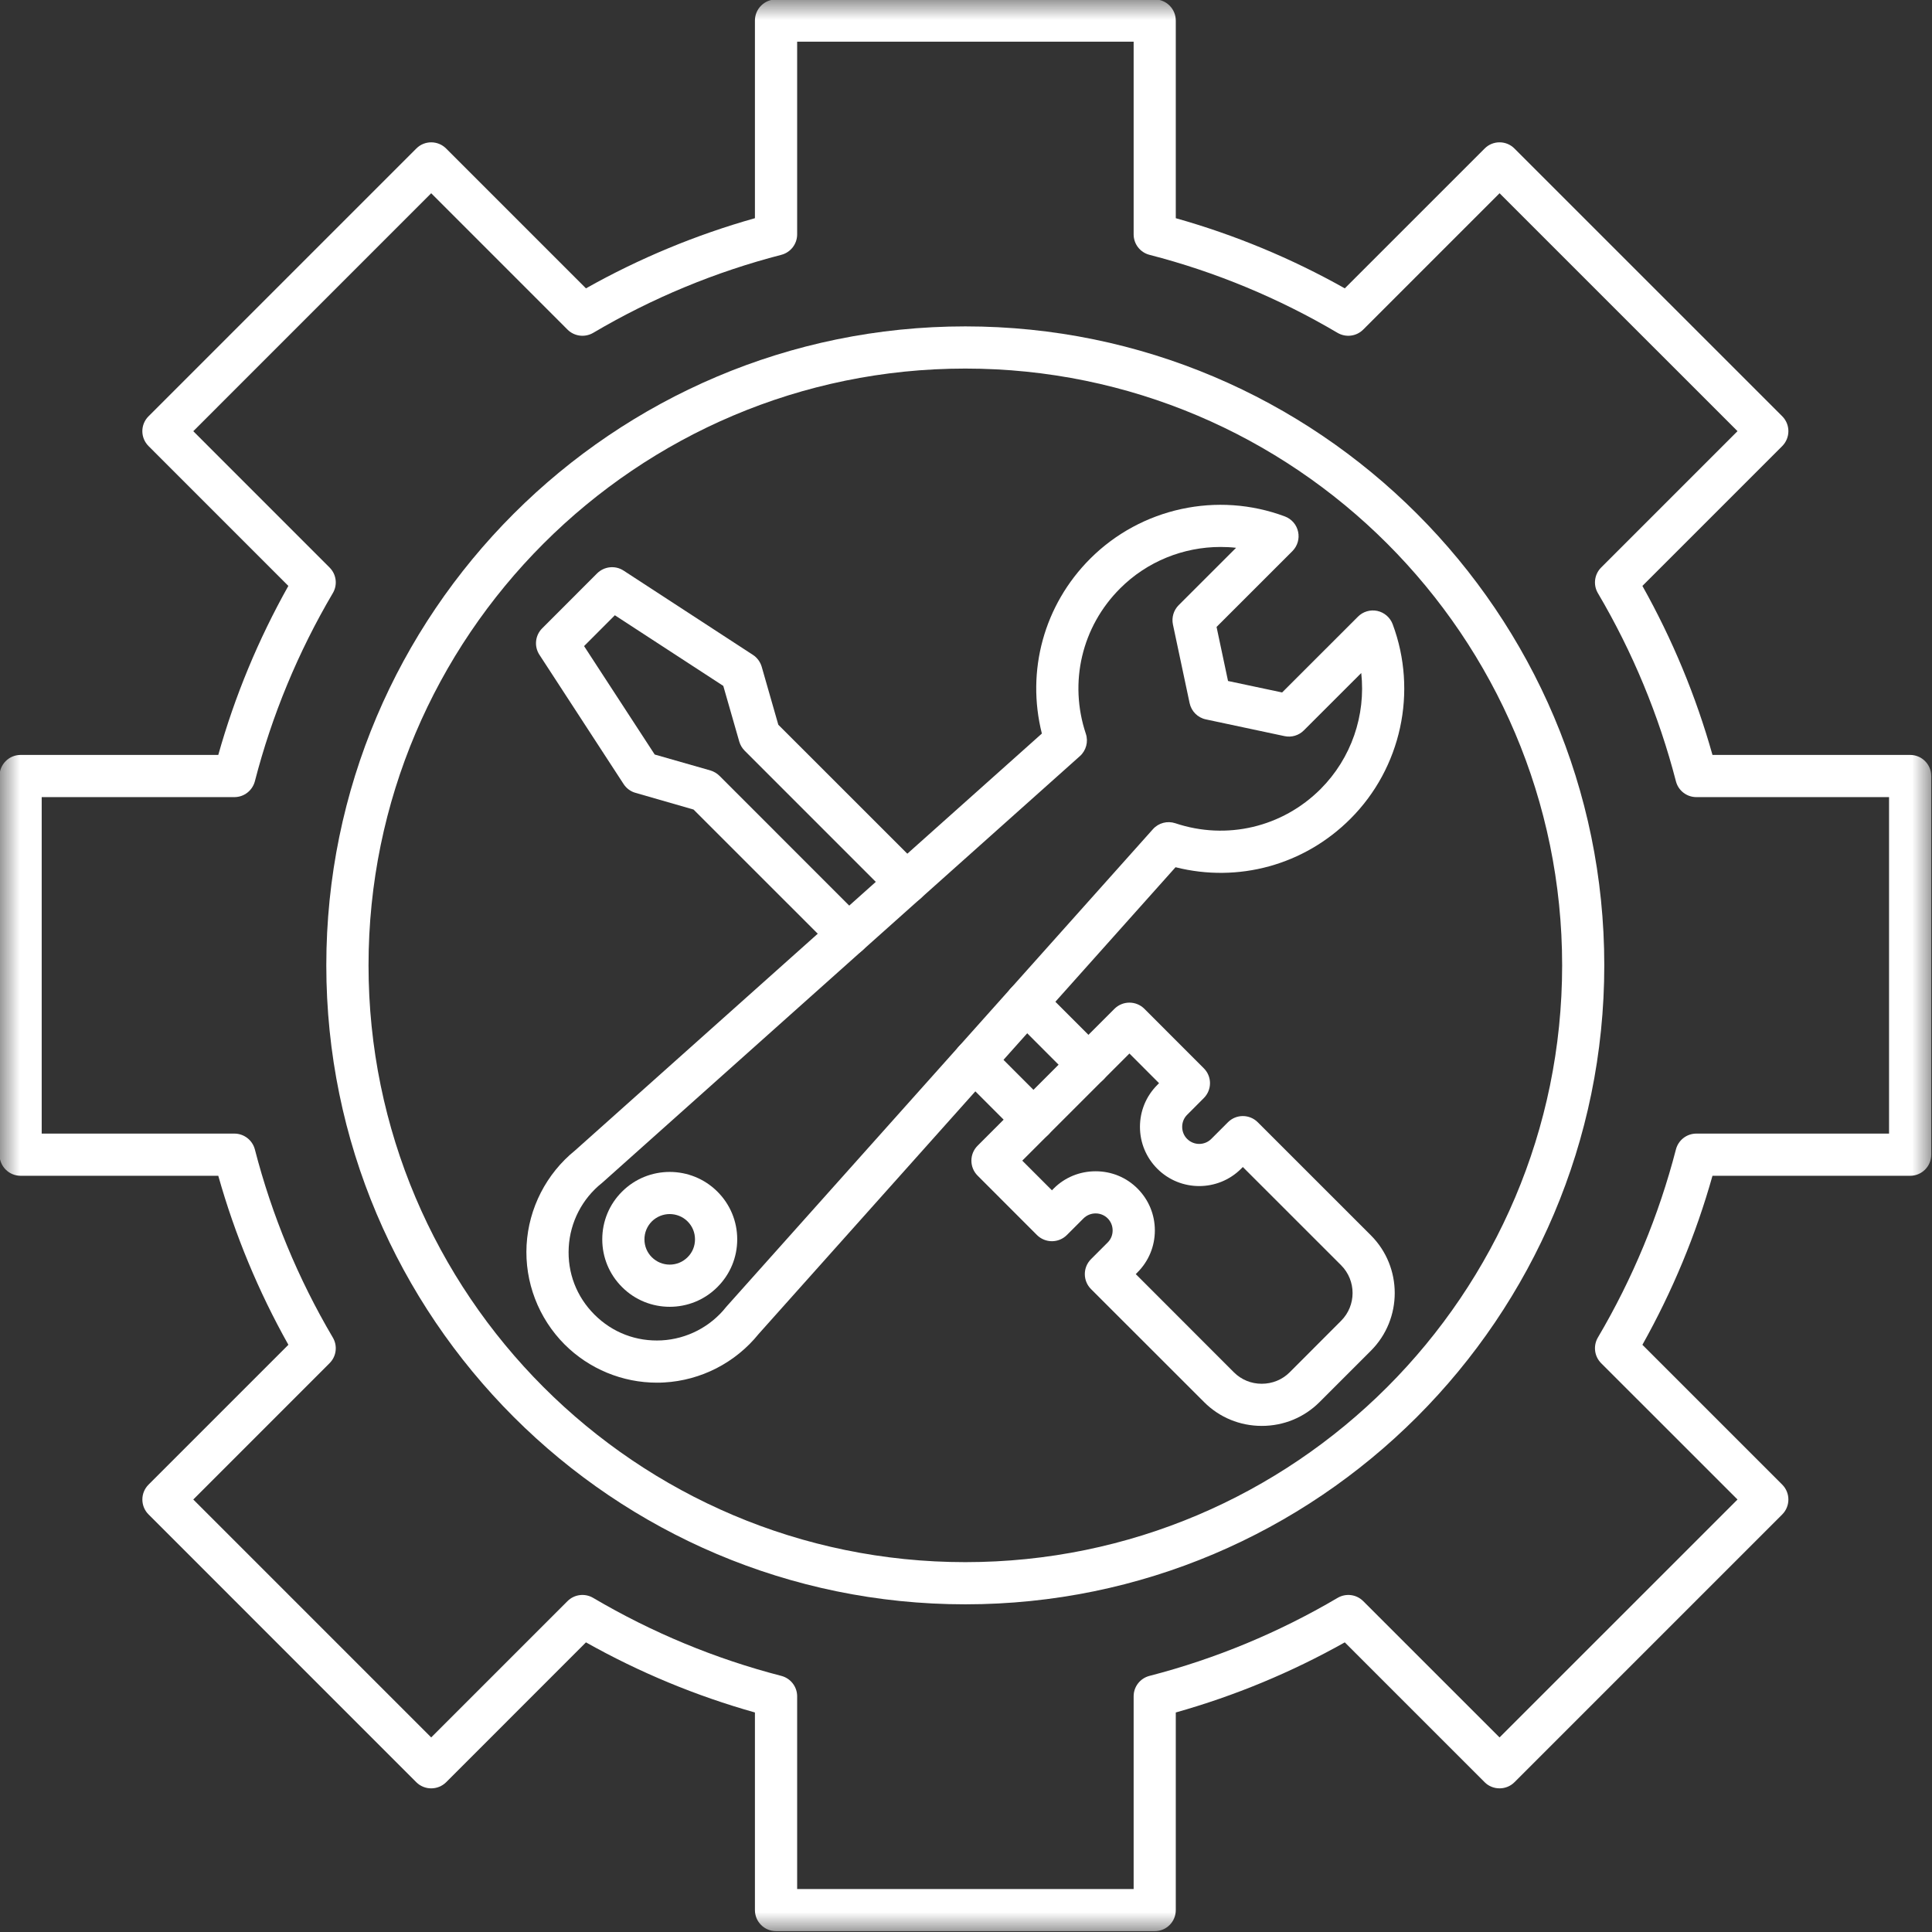
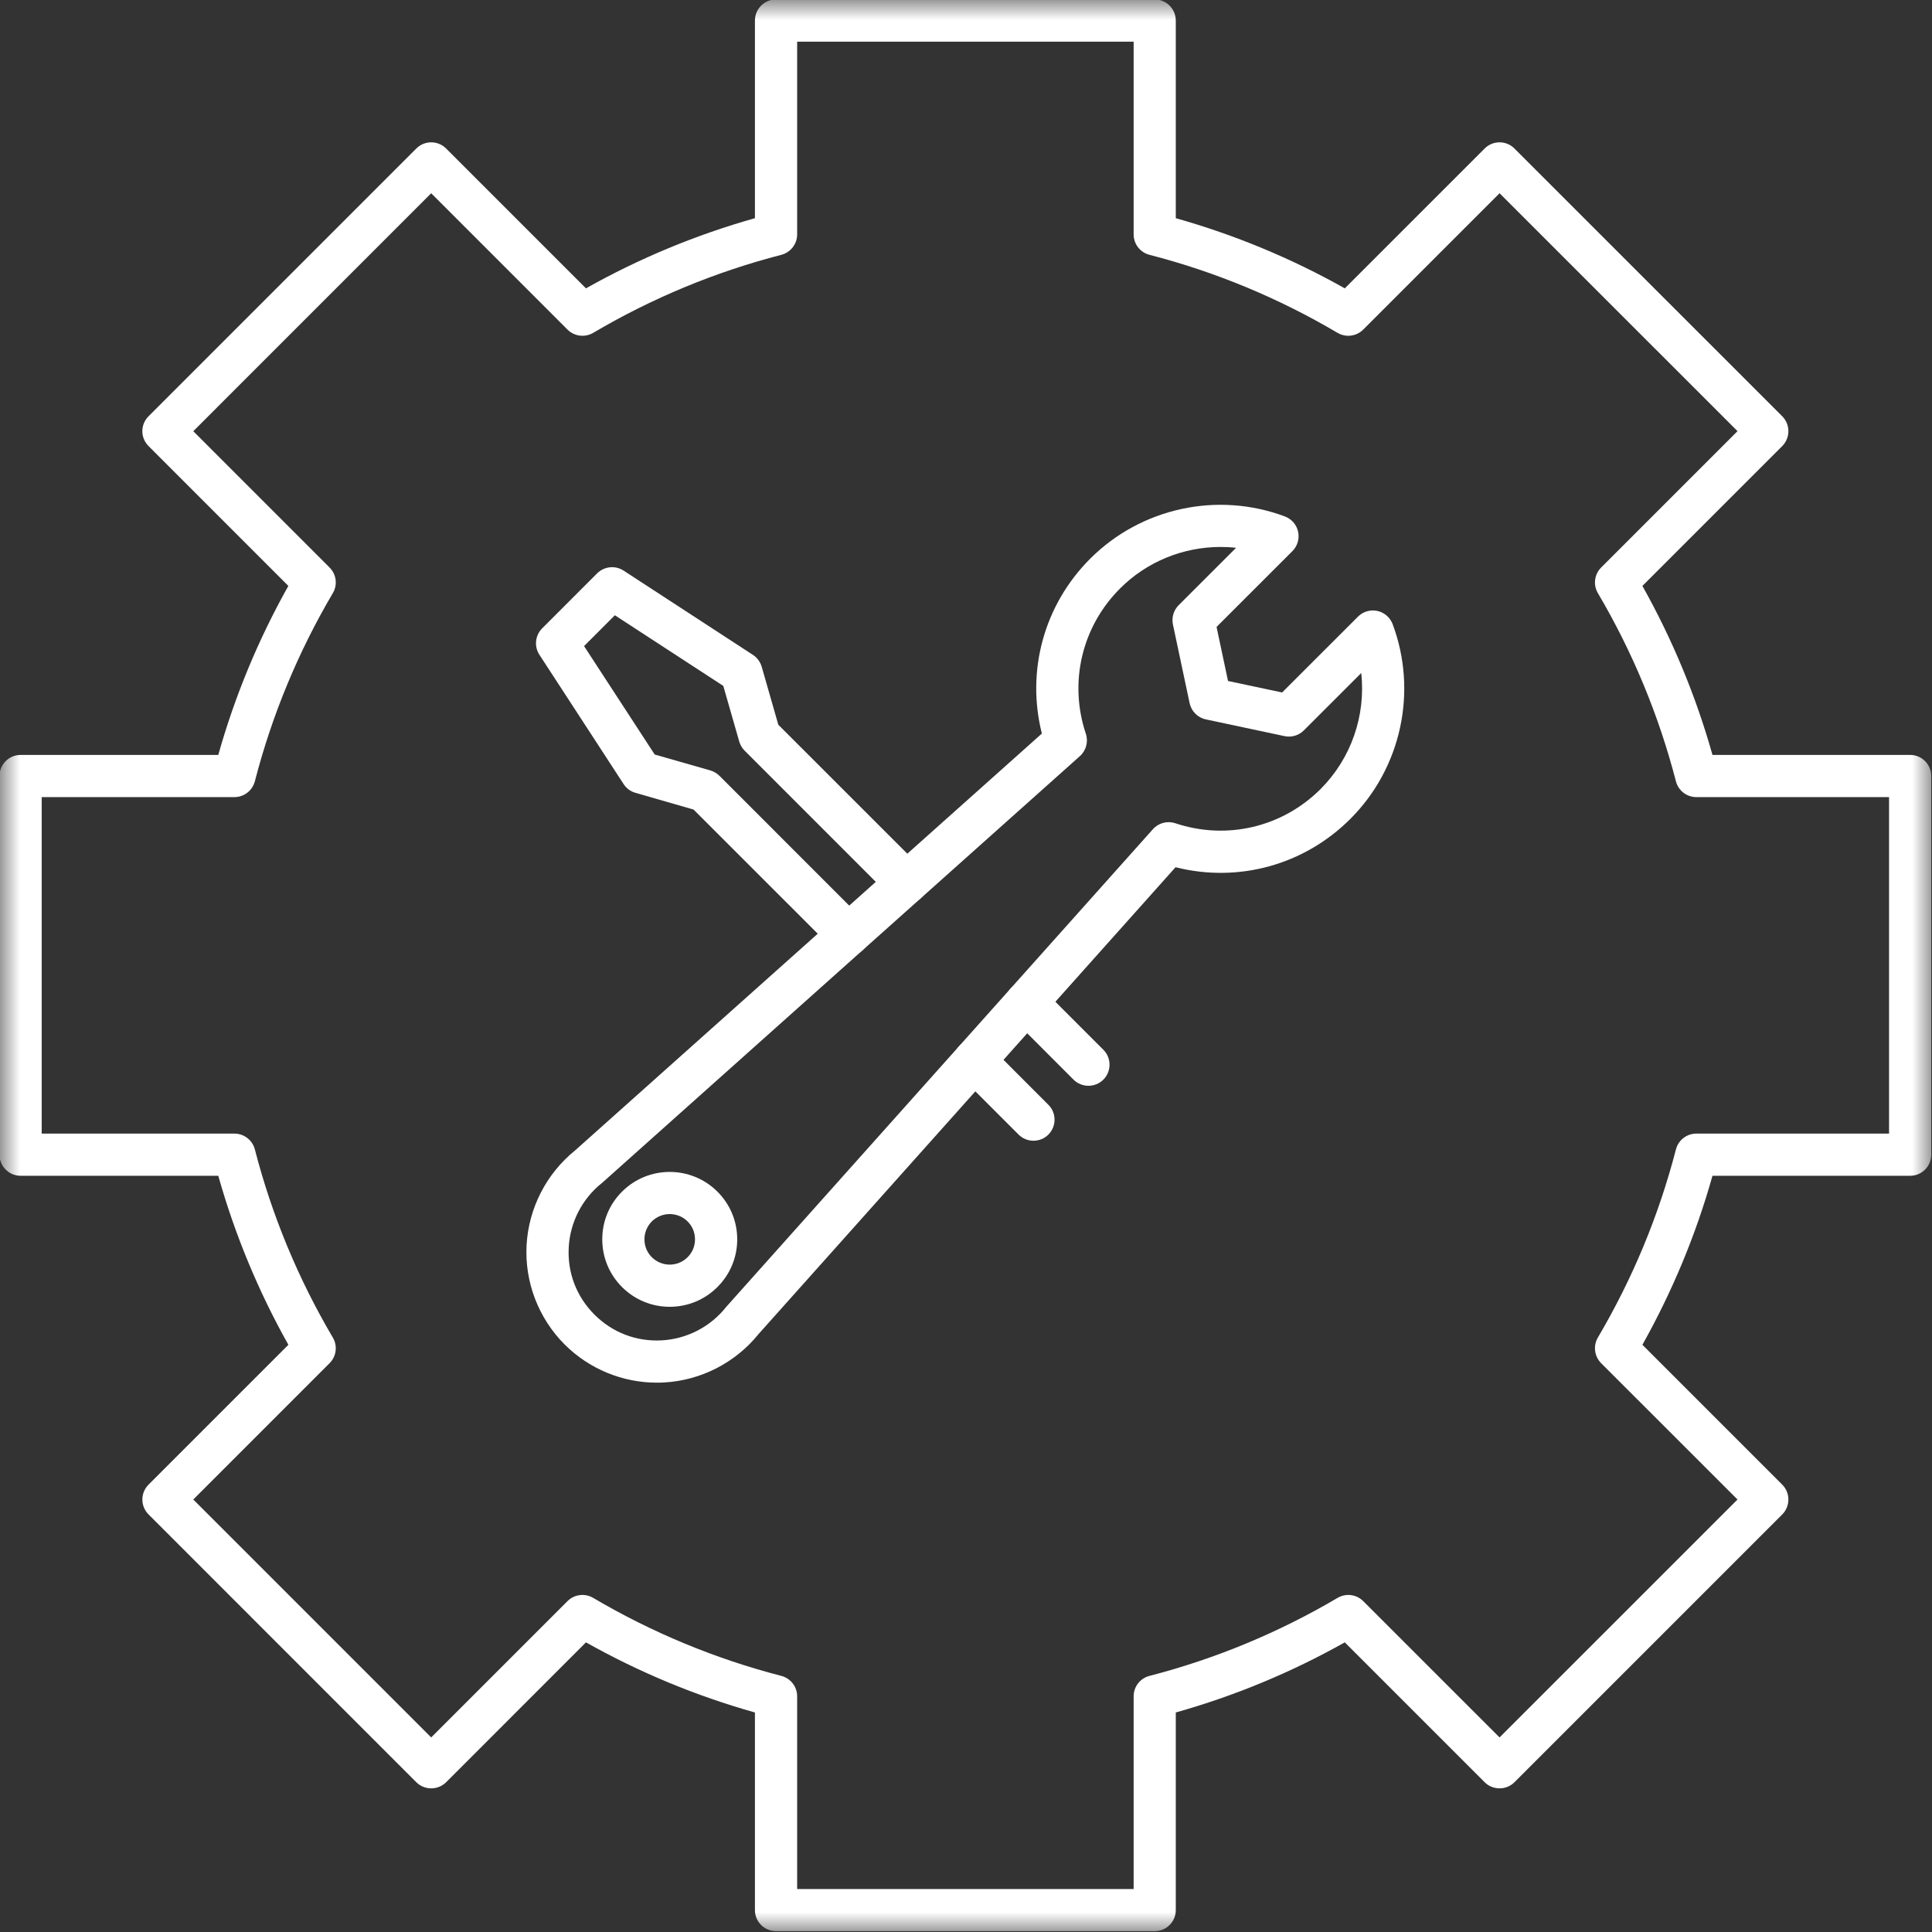
<svg xmlns="http://www.w3.org/2000/svg" width="48" height="48" viewBox="0 0 48 48" fill="none">
  <rect x="0" y="0" width="48" height="48" fill="#333333" stroke="none" />
  <mask id="mask0_237_631" style="mask-type:luminance" maskUnits="userSpaceOnUse" x="0" y="0" width="48" height="48">
    <path d="M0 0H48V48H0V0Z" fill="white" />
  </mask>
  <g mask="url(#mask0_237_631)">
    <path fill-rule="evenodd" clip-rule="evenodd" d="M19.805 46.932H28.165V42.143C28.165 41.906 28.326 41.697 28.558 41.637C30.197 41.214 31.769 40.561 33.232 39.699C33.438 39.578 33.699 39.61 33.868 39.779L37.256 43.166L43.168 37.255L39.78 33.868C39.611 33.699 39.578 33.437 39.699 33.23C40.562 31.767 41.214 30.195 41.638 28.557C41.698 28.326 41.906 28.164 42.145 28.164H46.933V19.804H42.145C41.906 19.804 41.697 19.642 41.638 19.411C41.213 17.772 40.562 16.199 39.699 14.736C39.578 14.531 39.611 14.269 39.78 14.1L43.168 10.712L37.256 4.801L33.868 8.189C33.699 8.358 33.438 8.39 33.232 8.27C31.768 7.406 30.196 6.753 28.558 6.331C28.326 6.271 28.165 6.062 28.165 5.824V1.035H19.805V5.823C19.805 6.062 19.643 6.271 19.412 6.331C17.774 6.754 16.201 7.406 14.737 8.27C14.531 8.39 14.269 8.358 14.1 8.189L10.713 4.801L4.802 10.713L8.188 14.1C8.358 14.269 8.391 14.531 8.269 14.736C7.406 16.2 6.755 17.773 6.332 19.411C6.271 19.642 6.063 19.804 5.824 19.804H1.036V28.164H5.824C6.063 28.164 6.271 28.326 6.332 28.557C6.755 30.196 7.407 31.769 8.269 33.231C8.391 33.437 8.358 33.699 8.188 33.868L4.802 37.255L10.713 43.166L14.1 39.779C14.269 39.61 14.532 39.578 14.737 39.699C16.201 40.562 17.774 41.214 19.412 41.637C19.643 41.697 19.805 41.906 19.805 42.144V46.932ZM28.689 47.979H19.281C18.991 47.979 18.756 47.746 18.756 47.455V42.546C17.295 42.135 15.887 41.551 14.558 40.804L11.084 44.279C10.879 44.482 10.547 44.482 10.343 44.279L3.691 37.626C3.592 37.528 3.537 37.394 3.537 37.255C3.537 37.116 3.592 36.983 3.691 36.885L7.165 33.411C6.419 32.083 5.835 30.674 5.423 29.212H0.512C0.223 29.212 -0.012 28.977 -0.012 28.688V19.28C-0.012 18.991 0.223 18.756 0.512 18.756H5.423C5.834 17.294 6.418 15.886 7.164 14.557L3.691 11.083C3.485 10.877 3.485 10.547 3.691 10.342L10.343 3.69C10.547 3.485 10.879 3.485 11.084 3.69L14.558 7.164C15.886 6.417 17.295 5.833 18.756 5.421V0.51C18.756 0.222 18.991 -0.014 19.281 -0.014H28.689C28.978 -0.014 29.212 0.222 29.212 0.511V5.421C30.674 5.833 32.083 6.417 33.411 7.164L36.886 3.69C36.983 3.591 37.117 3.536 37.256 3.536C37.395 3.536 37.528 3.591 37.626 3.69L44.279 10.342C44.483 10.547 44.483 10.877 44.279 11.083L40.805 14.557C41.55 15.885 42.135 17.294 42.546 18.756H47.457C47.747 18.756 47.981 18.991 47.981 19.28V28.688C47.981 28.977 47.747 29.212 47.457 29.212H42.546C42.136 30.673 41.55 32.082 40.805 33.411L44.279 36.885C44.377 36.983 44.432 37.116 44.432 37.255C44.432 37.394 44.377 37.528 44.279 37.626L37.626 44.279C37.528 44.377 37.395 44.431 37.256 44.431C37.117 44.431 36.983 44.377 36.886 44.279L33.411 40.804C32.084 41.55 30.675 42.134 29.212 42.546V47.455C29.212 47.746 28.978 47.98 28.689 47.979Z" fill="white" />
  </g>
-   <path fill-rule="evenodd" clip-rule="evenodd" d="M23.983 9.157C15.808 9.157 9.156 15.808 9.156 23.983C9.156 32.16 15.808 38.811 23.983 38.811C32.159 38.811 38.811 32.16 38.811 23.983C38.811 15.808 32.159 9.157 23.983 9.157ZM23.983 39.859C15.23 39.859 8.107 32.737 8.107 23.983C8.107 15.229 15.23 8.109 23.983 8.109C32.737 8.109 39.858 15.229 39.858 23.983C39.858 32.737 32.737 39.859 23.983 39.859Z" fill="white" />
  <path fill-rule="evenodd" clip-rule="evenodd" d="M30.324 13.589C29.404 13.589 28.499 13.948 27.828 14.62C26.877 15.57 26.551 16.953 26.977 18.229C27.044 18.427 26.985 18.647 26.829 18.786L14.976 29.373C14.969 29.379 14.962 29.386 14.954 29.392C14.465 29.781 14.164 30.364 14.13 30.99C14.095 31.62 14.322 32.214 14.769 32.661C15.217 33.109 15.811 33.335 16.442 33.301C17.065 33.266 17.648 32.966 18.038 32.475C18.045 32.469 18.051 32.462 18.057 32.453L28.644 20.601C28.783 20.445 29.002 20.387 29.2 20.453C30.476 20.88 31.86 20.553 32.81 19.603C33.575 18.837 33.935 17.77 33.82 16.721L32.394 18.146C32.269 18.272 32.088 18.326 31.915 18.289L29.96 17.873C29.757 17.831 29.6 17.672 29.556 17.471L29.141 15.515C29.105 15.342 29.158 15.162 29.283 15.036L30.71 13.61C30.581 13.595 30.452 13.589 30.324 13.589ZM16.32 34.352C15.464 34.352 14.637 34.011 14.028 33.403C13.377 32.75 13.032 31.85 13.083 30.931C13.135 30.015 13.574 29.159 14.288 28.582L25.885 18.225C25.492 16.667 25.937 15.029 27.086 13.88C28.351 12.616 30.248 12.204 31.923 12.831C32.089 12.893 32.214 13.036 32.251 13.211C32.289 13.384 32.236 13.565 32.11 13.692L30.225 15.576L30.51 16.919L31.854 17.204L33.739 15.32C33.864 15.194 34.046 15.141 34.22 15.178C34.394 15.217 34.537 15.34 34.6 15.507C35.226 17.181 34.814 19.081 33.551 20.343C32.401 21.494 30.764 21.939 29.206 21.546L18.849 33.141C18.272 33.856 17.417 34.296 16.5 34.347C16.44 34.351 16.38 34.352 16.32 34.352Z" fill="white" />
-   <path fill-rule="evenodd" clip-rule="evenodd" d="M16.639 30.163C16.479 30.163 16.317 30.225 16.194 30.346C16.076 30.466 16.011 30.623 16.011 30.791C16.011 30.96 16.076 31.117 16.194 31.235C16.44 31.48 16.838 31.481 17.083 31.235C17.203 31.117 17.267 30.96 17.267 30.791C17.267 30.623 17.203 30.466 17.083 30.346C16.961 30.224 16.8 30.164 16.639 30.163ZM16.639 32.467C16.21 32.467 15.78 32.304 15.454 31.976C15.137 31.66 14.963 31.239 14.963 30.791C14.963 30.343 15.137 29.922 15.454 29.606C16.107 28.953 17.17 28.953 17.824 29.606C18.141 29.922 18.316 30.343 18.316 30.791C18.316 31.239 18.141 31.66 17.824 31.976C17.497 32.304 17.069 32.467 16.639 32.467Z" fill="white" />
-   <path fill-rule="evenodd" clip-rule="evenodd" d="M28.218 31.655L30.657 34.096C30.84 34.278 31.086 34.38 31.348 34.379C31.612 34.379 31.857 34.278 32.04 34.096L33.318 32.816C33.7 32.435 33.7 31.815 33.318 31.433L30.878 28.994L30.835 29.037C30.261 29.611 29.326 29.611 28.753 29.037C28.476 28.759 28.322 28.39 28.322 27.996C28.322 27.602 28.476 27.232 28.753 26.955L28.796 26.911L28.06 26.174L25.398 28.836L26.135 29.573L26.179 29.528C26.456 29.251 26.826 29.1 27.221 29.1C27.614 29.1 27.984 29.251 28.261 29.529C28.538 29.807 28.692 30.175 28.692 30.57C28.692 30.964 28.538 31.334 28.261 31.611L28.218 31.655ZM31.349 35.426C30.807 35.426 30.297 35.217 29.916 34.835L27.105 32.026C26.901 31.821 26.901 31.489 27.105 31.284L27.52 30.869C27.599 30.791 27.643 30.685 27.643 30.57C27.643 30.456 27.599 30.349 27.52 30.27C27.441 30.191 27.334 30.147 27.221 30.147C27.107 30.147 27 30.191 26.92 30.27L26.506 30.684C26.3 30.889 25.97 30.888 25.764 30.685L24.287 29.207C24.083 29.002 24.083 28.67 24.287 28.466L27.689 25.063C27.788 24.965 27.921 24.91 28.06 24.91C28.199 24.91 28.333 24.965 28.431 25.063L29.908 26.541C30.007 26.639 30.062 26.772 30.062 26.911C30.062 27.051 30.006 27.184 29.908 27.282L29.494 27.697C29.415 27.775 29.371 27.883 29.371 27.996C29.371 28.11 29.415 28.218 29.494 28.296C29.66 28.462 29.928 28.462 30.094 28.296L30.508 27.882C30.713 27.677 31.044 27.677 31.25 27.883L34.06 30.692C34.849 31.482 34.849 32.768 34.06 33.558L32.782 34.836C32.4 35.217 31.892 35.426 31.349 35.426Z" fill="white" />
+   <path fill-rule="evenodd" clip-rule="evenodd" d="M16.639 30.163C16.479 30.163 16.317 30.225 16.194 30.346C16.076 30.466 16.011 30.623 16.011 30.791C16.011 30.96 16.076 31.117 16.194 31.235C16.44 31.48 16.838 31.481 17.083 31.235C17.203 31.117 17.267 30.96 17.267 30.791C17.267 30.623 17.203 30.466 17.083 30.346C16.961 30.224 16.8 30.164 16.639 30.163ZM16.639 32.467C16.21 32.467 15.78 32.304 15.454 31.976C15.137 31.66 14.963 31.239 14.963 30.791C14.963 30.343 15.137 29.922 15.454 29.606C16.107 28.953 17.17 28.953 17.824 29.606C18.141 29.922 18.316 30.343 18.316 30.791C18.316 31.239 18.141 31.66 17.824 31.976C17.497 32.304 17.069 32.467 16.639 32.467" fill="white" />
  <path fill-rule="evenodd" clip-rule="evenodd" d="M21.079 23.744C20.944 23.744 20.81 23.693 20.709 23.59L17.231 20.113L15.789 19.698C15.667 19.664 15.564 19.587 15.494 19.481L13.402 16.268C13.266 16.06 13.295 15.786 13.47 15.611L14.835 14.245C15.011 14.071 15.284 14.041 15.492 14.176L18.706 16.27C18.811 16.338 18.888 16.444 18.924 16.564L19.337 18.006L22.892 21.56C23.097 21.766 23.097 22.098 22.892 22.302C22.687 22.506 22.355 22.506 22.151 22.302L18.501 18.651C18.438 18.588 18.392 18.51 18.367 18.425L17.97 17.041L15.276 15.286L14.511 16.052L16.266 18.746L17.651 19.142C17.736 19.168 17.814 19.214 17.876 19.276L21.449 22.85C21.654 23.054 21.654 23.385 21.449 23.59C21.347 23.693 21.213 23.744 21.079 23.744ZM27.043 26.976C26.908 26.976 26.774 26.925 26.671 26.823L25.129 25.279C24.925 25.075 24.925 24.743 25.129 24.538C25.333 24.334 25.665 24.334 25.87 24.538L27.413 26.081C27.617 26.286 27.617 26.618 27.413 26.823C27.31 26.925 27.177 26.976 27.043 26.976ZM25.677 28.341C25.543 28.341 25.409 28.291 25.306 28.188L23.84 26.722C23.635 26.518 23.635 26.186 23.84 25.981C24.045 25.777 24.377 25.777 24.581 25.981L26.047 27.448C26.251 27.651 26.251 27.983 26.047 28.188C25.945 28.291 25.81 28.341 25.677 28.341Z" fill="white" />
</svg>